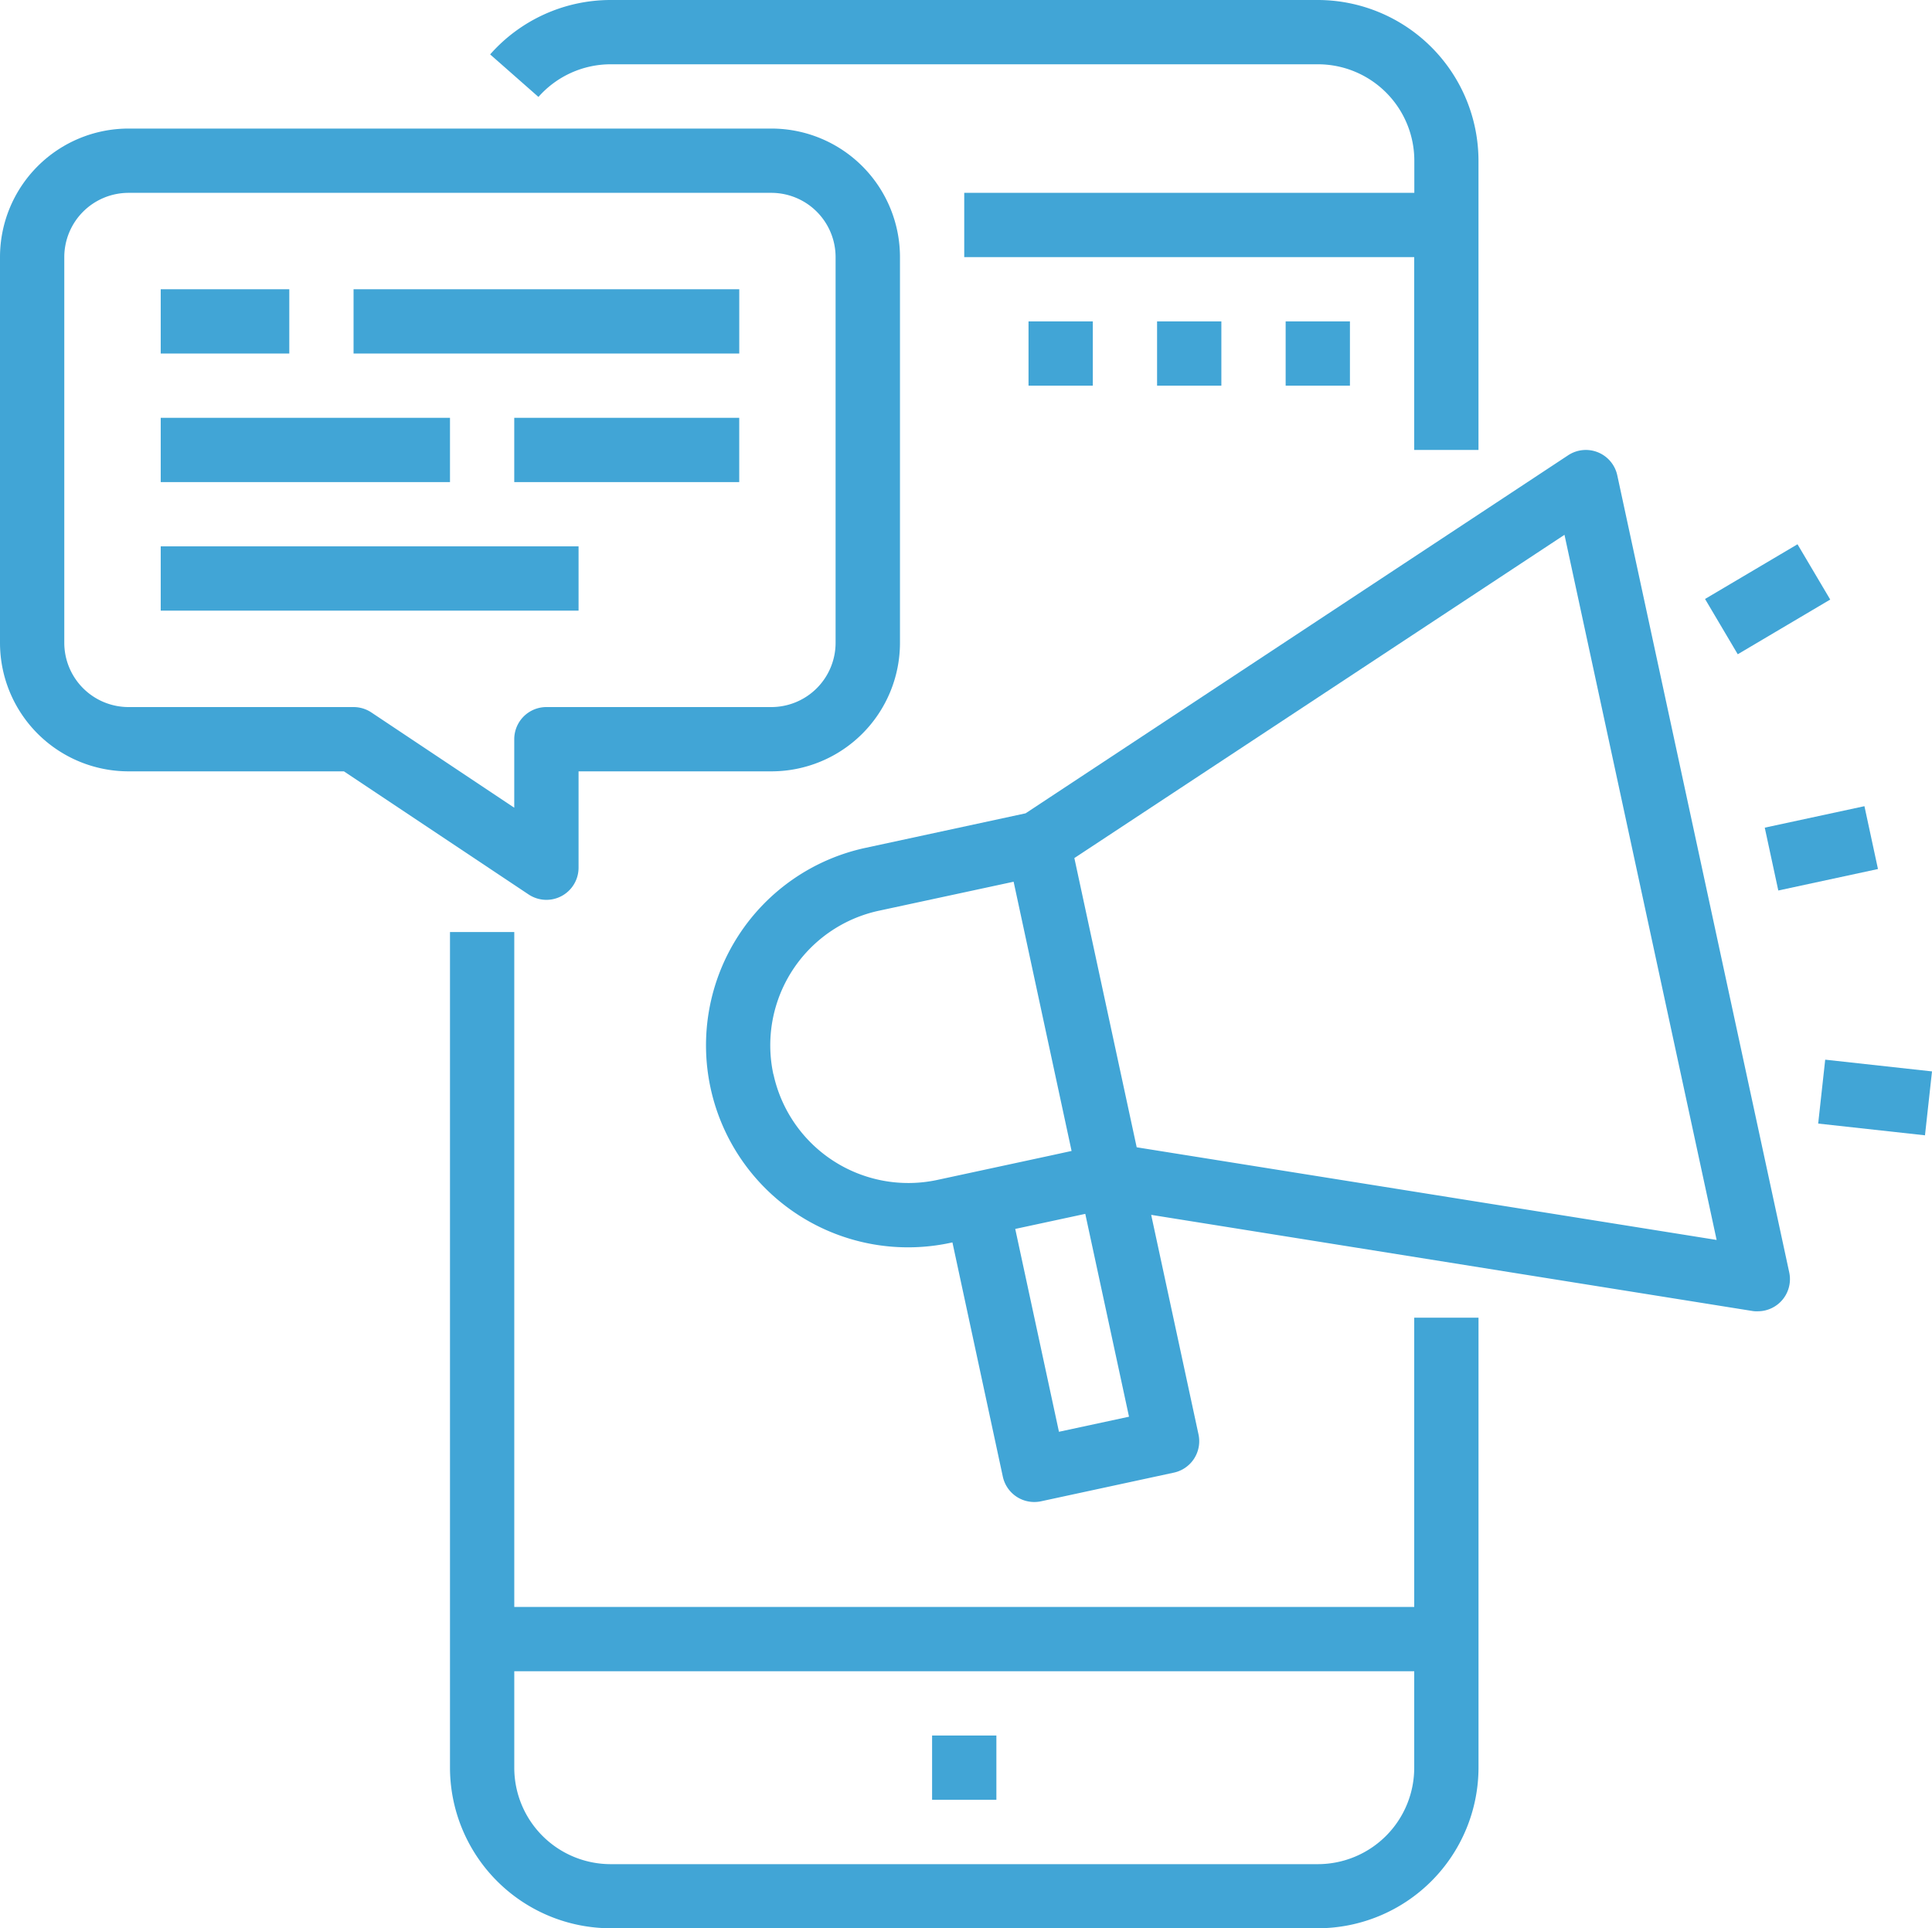
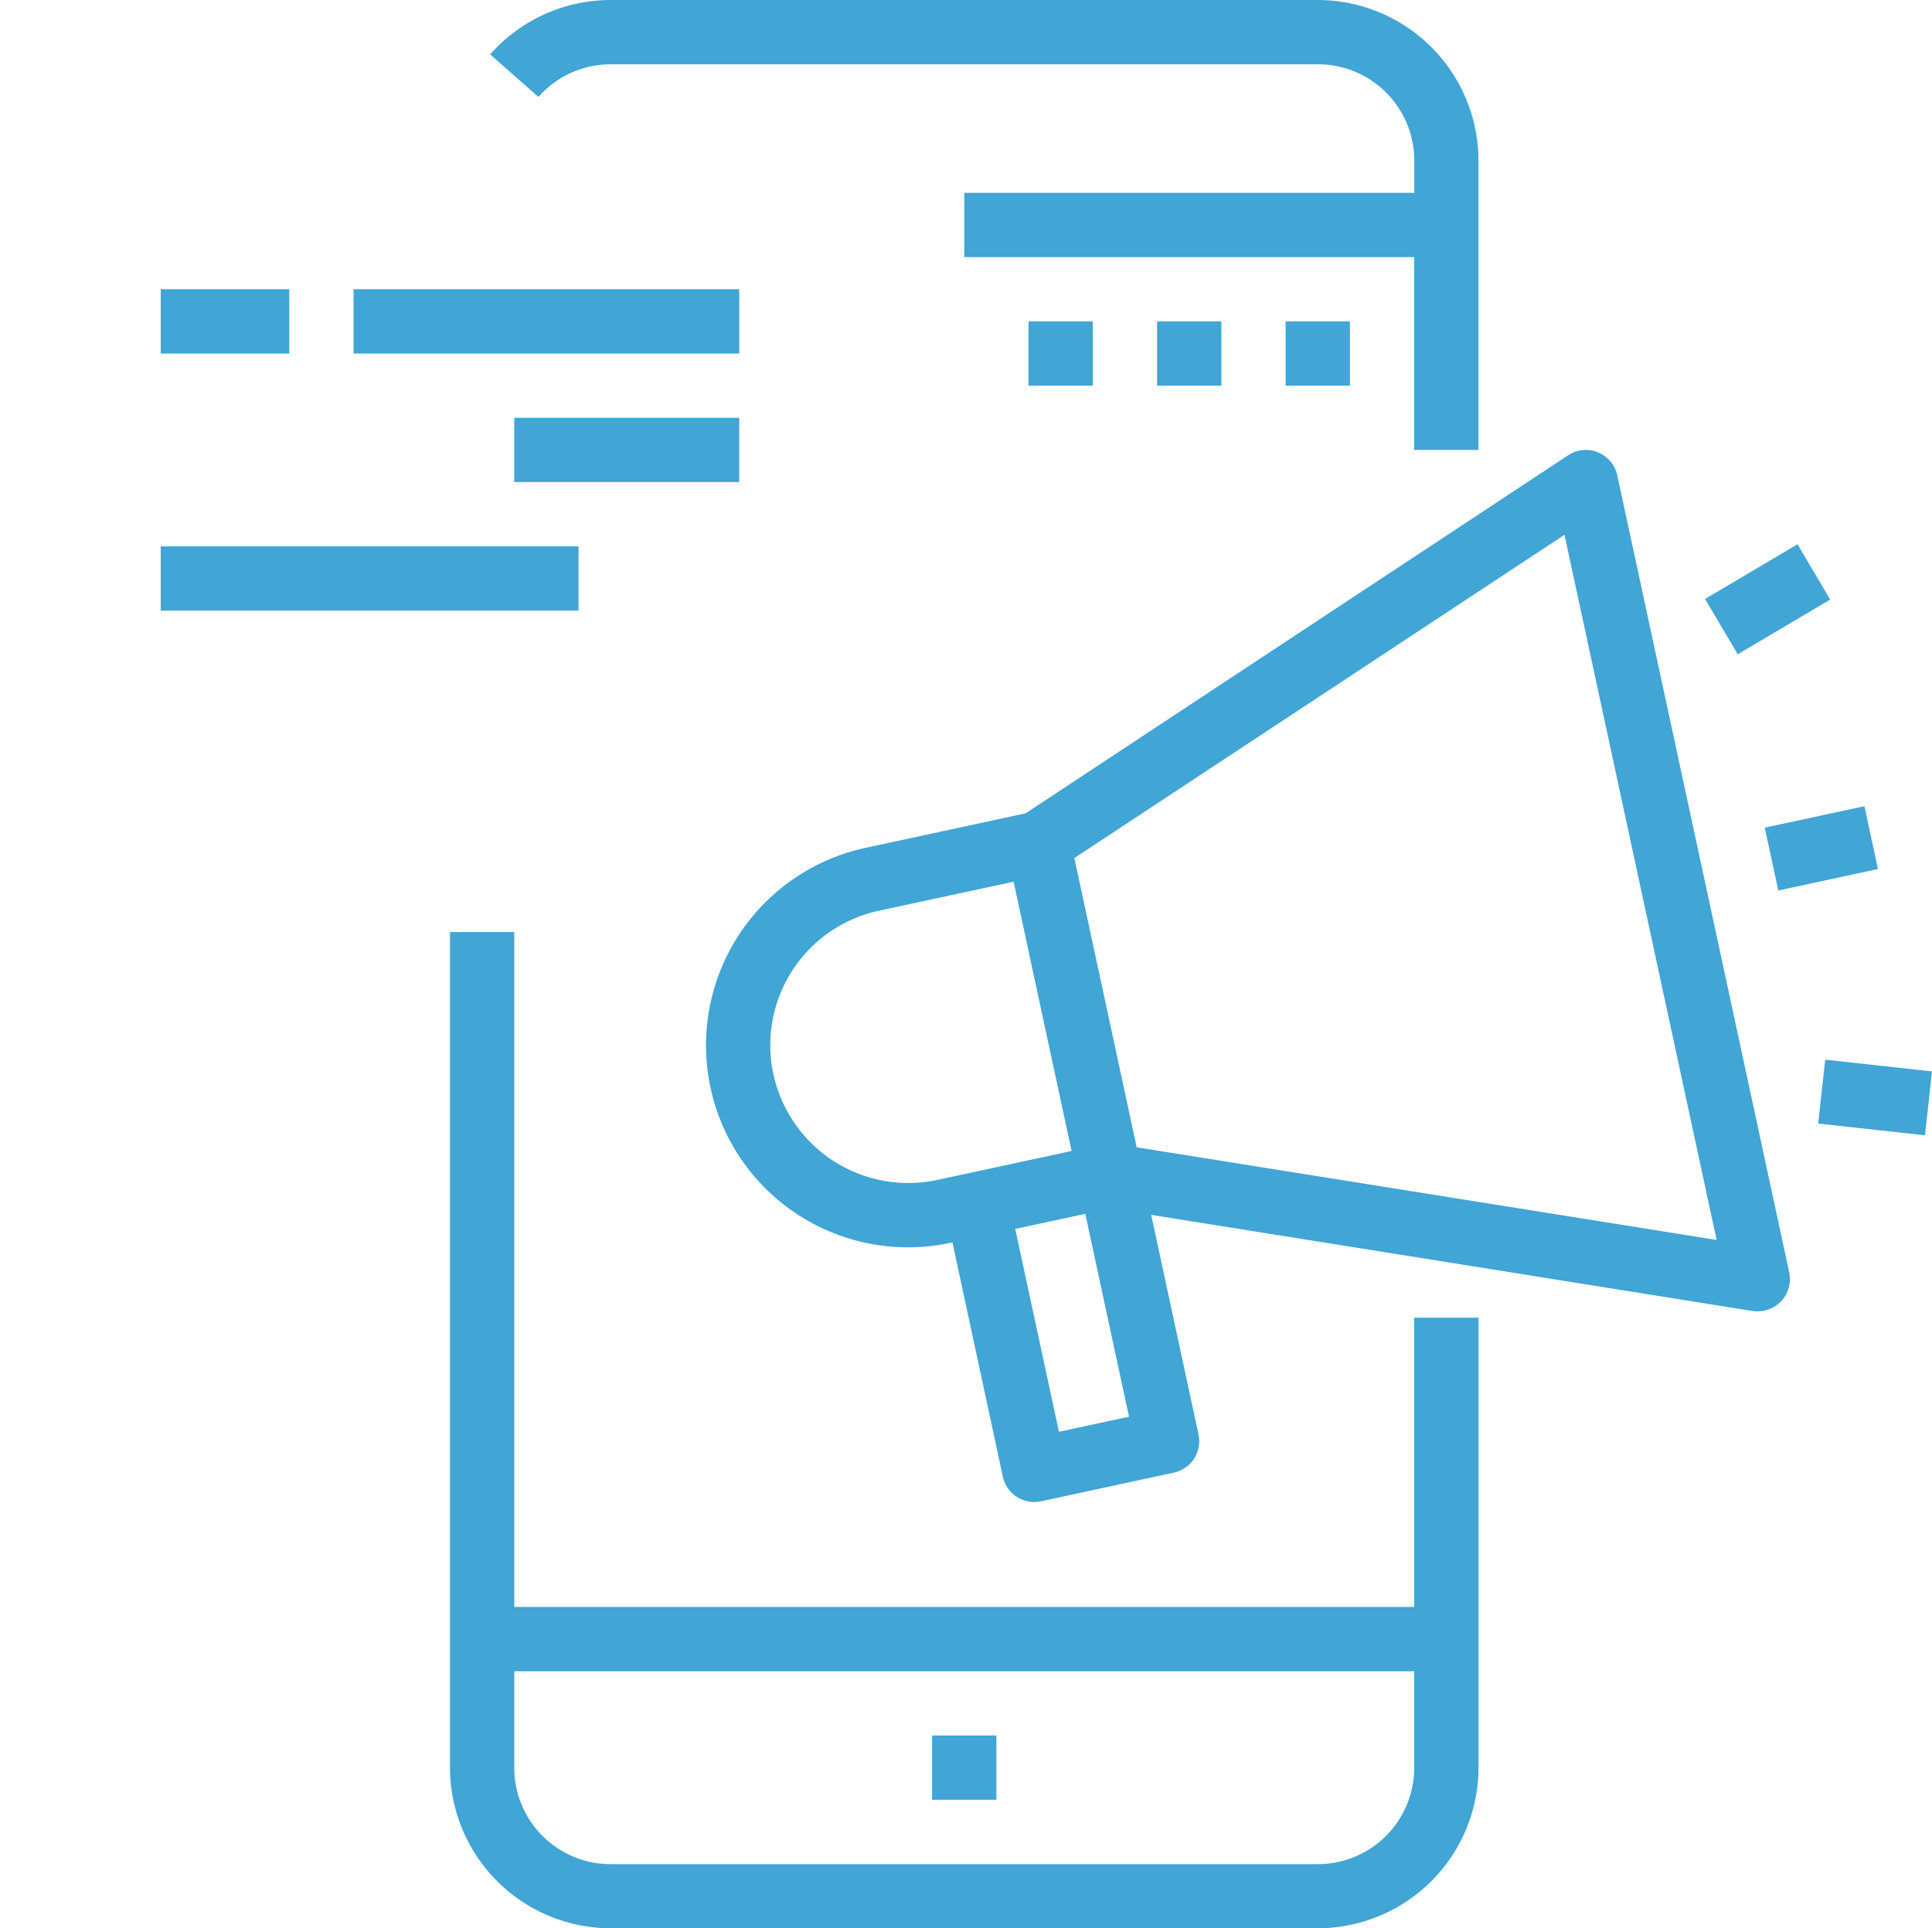
<svg xmlns="http://www.w3.org/2000/svg" width="80" height="79.854" viewBox="0 0 80 79.854">
  <g id="outline" transform="translate(-2 -2)">
    <path id="Tracciato_1978" data-name="Tracciato 1978" d="M16,31V65.6a6.662,6.662,0,0,0,6.655,6.655h29.28A6.662,6.662,0,0,0,58.589,65.6V46.971H55.927V58.949H18.662V31ZM55.927,61.611V65.6A3.993,3.993,0,0,1,51.934,69.6H22.655A3.993,3.993,0,0,1,18.662,65.6V61.611Z" transform="translate(4.633 9.596)" fill="#41a5d6" />
    <path id="Tracciato_1979" data-name="Tracciato 1979" d="M36.881,9.985v2.662H55.513v7.985h2.662V8.655A6.663,6.663,0,0,0,51.521,2H22.241A6.654,6.654,0,0,0,17.25,4.253l2,1.761a3.993,3.993,0,0,1,2.995-1.352h29.28a3.993,3.993,0,0,1,3.993,3.993V9.985Z" transform="translate(5.046)" fill="#41a5d6" />
    <rect id="Rettangolo_1156" data-name="Rettangolo 1156" width="2.662" height="2.662" transform="translate(40.596 73.869)" fill="#41a5d6" />
-     <path id="Tracciato_1980" data-name="Tracciato 1980" d="M7.324,32.618h8.917l7.65,5.1a1.331,1.331,0,0,0,2.066-1.107V32.618h7.985a5.324,5.324,0,0,0,5.324-5.324V11.324A5.324,5.324,0,0,0,33.942,6H7.324A5.324,5.324,0,0,0,2,11.324V27.294a5.324,5.324,0,0,0,5.324,5.324ZM4.662,11.324A2.662,2.662,0,0,1,7.324,8.662H33.942A2.662,2.662,0,0,1,36.6,11.324V27.294a2.662,2.662,0,0,1-2.662,2.662H24.625a1.331,1.331,0,0,0-1.331,1.331v2.837L17.379,30.18a1.339,1.339,0,0,0-.739-.224H7.324a2.662,2.662,0,0,1-2.662-2.662Z" transform="translate(0 1.324)" fill="#41a5d6" />
    <path id="Tracciato_1981" data-name="Tracciato 1981" d="M67.52,51.668a1.331,1.331,0,0,0,1.3-1.612L61.7,17.05a1.331,1.331,0,0,0-2.034-.83L37.2,31.047l-6.632,1.431a8.365,8.365,0,0,0,3.527,16.354l.075-.016,2.087,9.7a1.331,1.331,0,0,0,1.3,1.05,1.351,1.351,0,0,0,.281-.029l5.5-1.187A1.331,1.331,0,0,0,44.36,56.77L42.4,47.675,67.31,51.658a1.257,1.257,0,0,0,.21.011Zm-40.764-9.81a5.7,5.7,0,0,1,4.373-6.778l5.575-1.2,1.2,5.575,1.2,5.574-.882.192-4.693,1.011a5.714,5.714,0,0,1-6.769-4.376Zm11.825,14.8-1.81-8.4,2.9-.624,1.811,8.4ZM41.8,44.877l-1.291-5.989L39.219,32.9,59.514,19.514l6.3,29.2Z" transform="translate(7.268 4.633)" fill="#41a5d6" />
    <rect id="Rettangolo_1157" data-name="Rettangolo 1157" width="4.222" height="2.662" transform="translate(75.075 36.274) rotate(-12.158)" fill="#41a5d6" />
    <rect id="Rettangolo_1158" data-name="Rettangolo 1158" width="4.449" height="2.66" transform="translate(72.602 26.804) rotate(-30.611)" fill="#41a5d6" />
    <rect id="Rettangolo_1159" data-name="Rettangolo 1159" width="2.662" height="4.449" transform="translate(77.287 48.528) rotate(-83.728)" fill="#41a5d6" />
    <rect id="Rettangolo_1160" data-name="Rettangolo 1160" width="5.324" height="2.662" transform="translate(8.655 13.978)" fill="#41a5d6" />
    <rect id="Rettangolo_1161" data-name="Rettangolo 1161" width="15.971" height="2.662" transform="translate(16.64 13.978)" fill="#41a5d6" />
-     <rect id="Rettangolo_1162" data-name="Rettangolo 1162" width="11.978" height="2.662" transform="translate(8.655 19.302)" fill="#41a5d6" />
    <rect id="Rettangolo_1163" data-name="Rettangolo 1163" width="9.316" height="2.662" transform="translate(23.294 19.302)" fill="#41a5d6" />
    <rect id="Rettangolo_1164" data-name="Rettangolo 1164" width="17.302" height="2.662" transform="translate(8.655 24.625)" fill="#41a5d6" />
    <rect id="Rettangolo_1165" data-name="Rettangolo 1165" width="2.662" height="2.662" transform="translate(44.589 15.309)" fill="#41a5d6" />
    <rect id="Rettangolo_1166" data-name="Rettangolo 1166" width="2.662" height="2.662" transform="translate(49.912 15.309)" fill="#41a5d6" />
    <rect id="Rettangolo_1167" data-name="Rettangolo 1167" width="2.662" height="2.662" transform="translate(55.236 15.309)" fill="#41a5d6" />
  </g>
</svg>